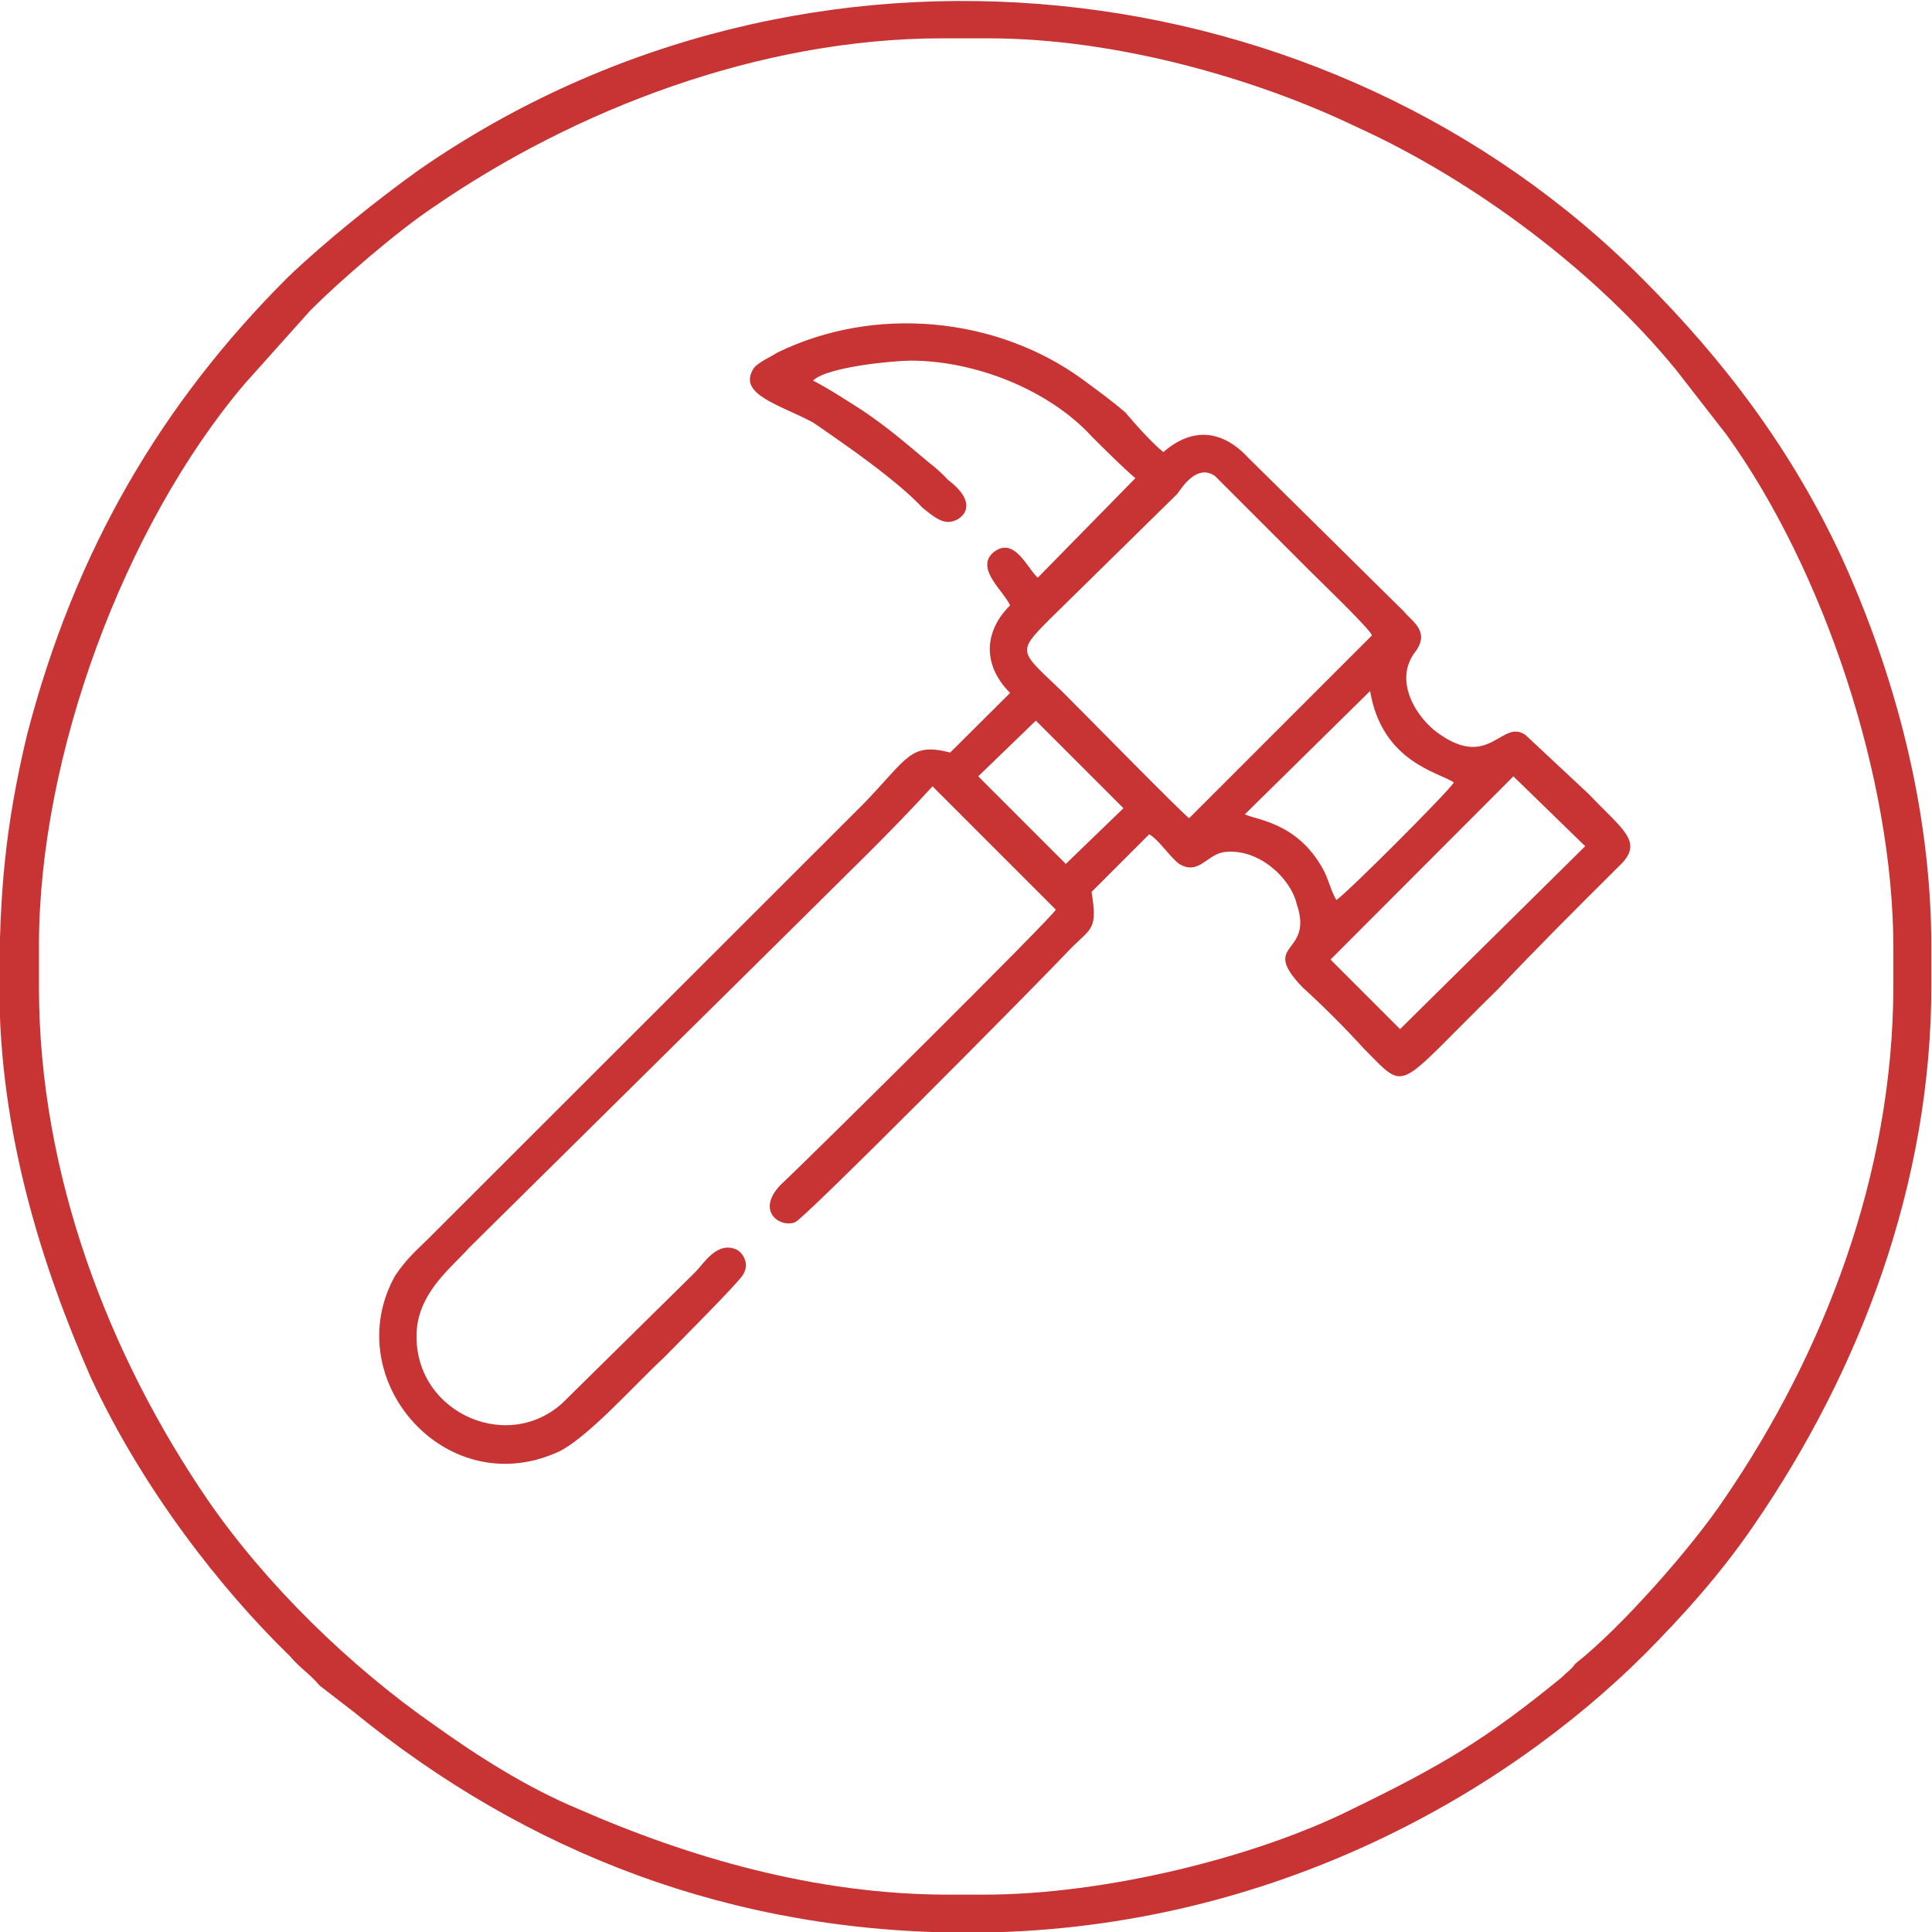
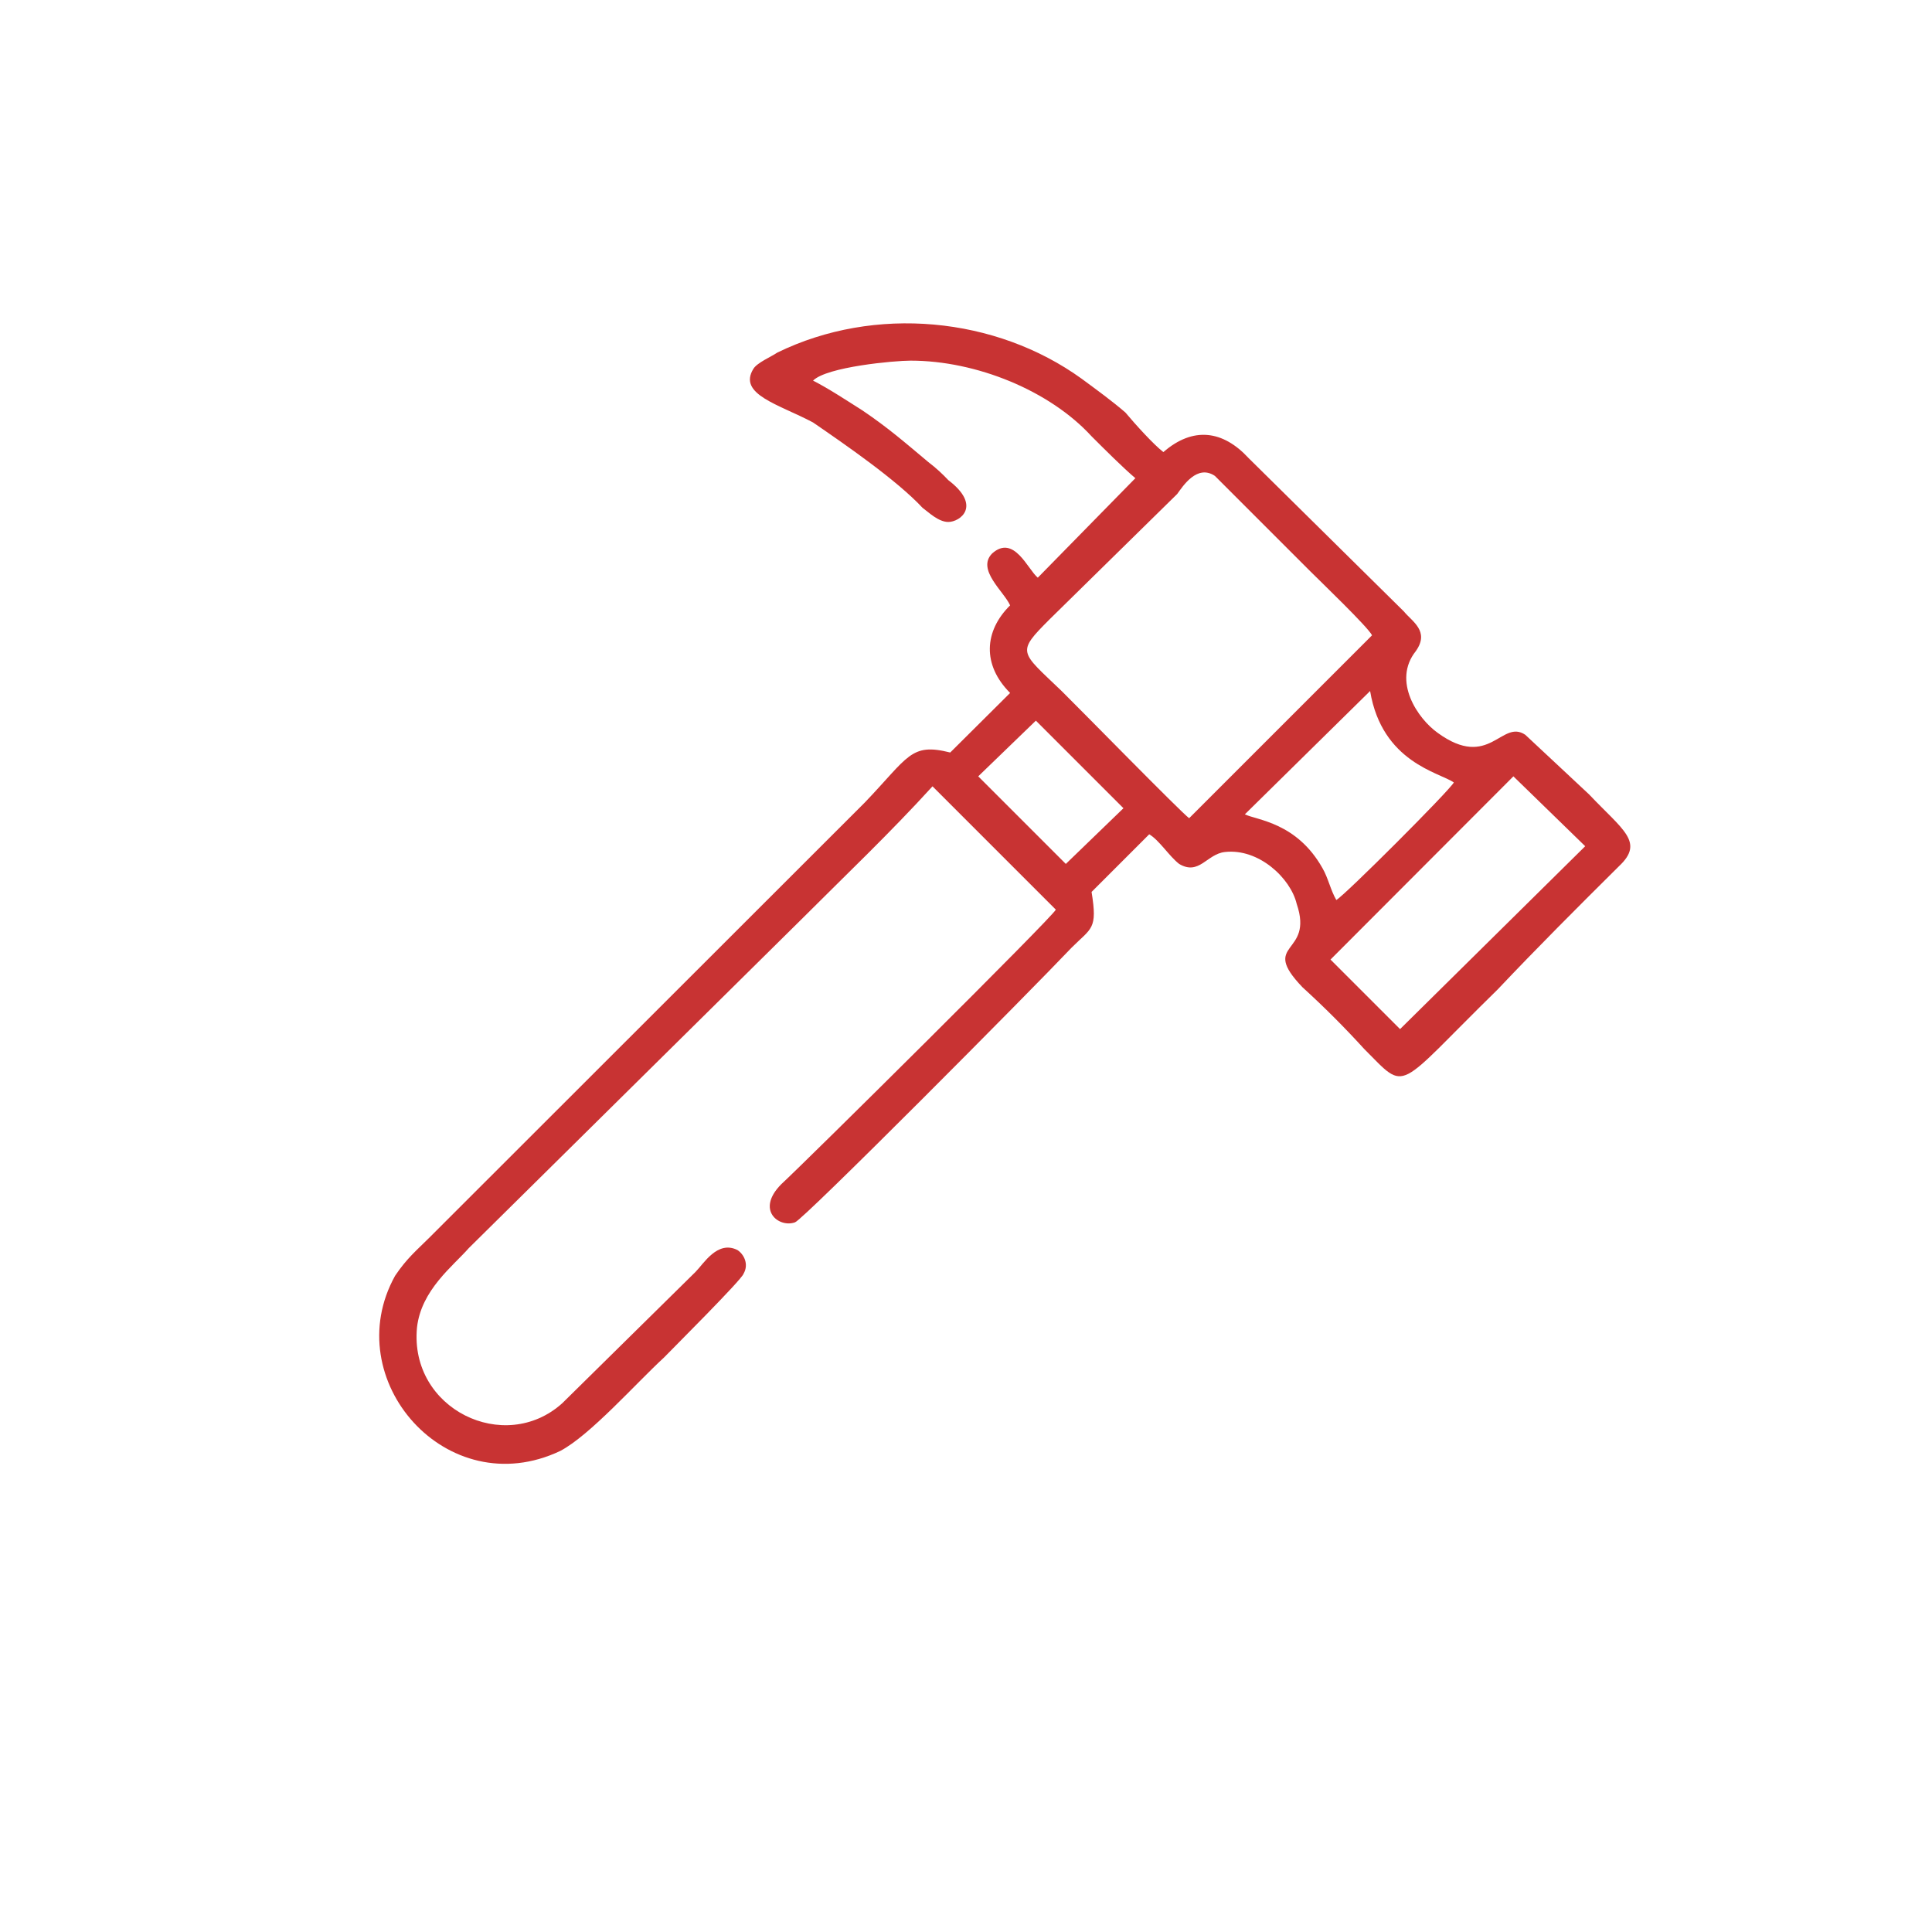
<svg xmlns="http://www.w3.org/2000/svg" xml:space="preserve" width="60px" height="60px" style="shape-rendering:geometricPrecision; text-rendering:geometricPrecision; image-rendering:optimizeQuality; fill-rule:evenodd; clip-rule:evenodd" viewBox="0 0 60 60">
  <defs>
    <style type="text/css">  .fil0 {fill:#C83333}  </style>
  </defs>
  <g id="advantage_prochnost_icon">
    <g id="_1884117974288">
-       <path class="fil0" d="M1.21 29.37c0,-5.93 2.66,-13.04 6.37,-17.43l2.04 -2.28c0.92,-0.93 2.72,-2.48 3.83,-3.22 4.39,-3.03 10.13,-5.25 15.82,-5.25l1.42 0c3.95,0 8.28,1.24 11.37,2.72 3.83,1.73 7.6,4.63 10.01,7.6l1.54 1.98c3.03,4.2 5.19,10.69 5.19,15.94l0 1.17c0,5.87 -2.16,11.43 -5.25,15.95 -0.99,1.48 -3.21,4.01 -4.63,5.12 -0.13,0.19 -0.25,0.25 -0.44,0.44 -2.34,1.91 -3.7,2.72 -6.48,4.07 -2.97,1.49 -7.67,2.66 -11.44,2.66l-1.11 0c-4.14,0 -8.09,-1.17 -11.49,-2.66 -1.61,-0.67 -3.15,-1.66 -4.45,-2.59 -2.66,-1.85 -5.25,-4.39 -7.04,-6.98 -3.09,-4.51 -5.26,-10.14 -5.26,-15.95l0 -1.29zm-1.23 1.29c0,4.45 1.29,8.59 2.84,12.12 1.61,3.46 4.02,6.55 6.18,8.65 0.31,0.37 0.62,0.55 0.93,0.92l1.05 0.81c5.37,4.38 11.74,6.86 19.09,6.86 9.15,0 16.56,-4.21 21.01,-8.65 1.17,-1.18 2.35,-2.48 3.4,-4.02 3.27,-4.76 5.5,-10.57 5.5,-16.75l0 -1.17c0,-4.39 -1.18,-8.59 -2.78,-12.11 -1.55,-3.34 -3.65,-6.12 -6.18,-8.65 -9.7,-9.77 -25.96,-11.74 -38,-3.4 -1.3,0.93 -2.91,2.22 -4.08,3.34 -3.9,3.89 -6.61,8.46 -8.1,14.21 -0.68,2.84 -0.86,4.94 -0.86,7.84z" />
-       <path class="fil0" d="M47 24.11l2.23 2.17 -5.75 5.68 -2.16 -2.16 5.68 -5.69zm-4.45 -2.65c0.37,2.22 2.16,2.53 2.6,2.84 -0.13,0.25 -3.4,3.52 -3.65,3.65 -0.18,-0.31 -0.25,-0.68 -0.43,-0.99 -0.8,-1.42 -2.04,-1.49 -2.41,-1.67l3.89 -3.83zm-10.38 0.92l2.72 2.72 -1.79 1.73 -2.72 -2.72 1.79 -1.73zm4.76 3.03c-0.25,-0.18 -3.46,-3.46 -3.96,-3.95 -1.29,-1.24 -1.42,-1.18 -0.37,-2.23l3.96 -3.89c0.18,-0.25 0.62,-0.93 1.17,-0.56l2.97 2.97c0.31,0.31 1.79,1.73 1.91,1.98l-5.68 5.68zm-11.68 -13.59c0.43,-0.43 2.53,-0.62 3.03,-0.62 2.04,0 4.32,0.93 5.62,2.35 0.37,0.37 0.99,0.99 1.36,1.3l-3.03 3.09c-0.31,-0.25 -0.74,-1.36 -1.42,-0.75 -0.49,0.5 0.37,1.18 0.56,1.61 -0.81,0.8 -0.87,1.85 0,2.72l-1.86 1.85c-1.23,-0.31 -1.29,0.13 -2.65,1.55l-13.54 13.53c-0.37,0.37 -0.68,0.62 -1.05,1.17 -1.79,3.22 1.61,7.11 5.13,5.44 0.93,-0.49 2.35,-2.1 3.22,-2.9 0.24,-0.25 2.41,-2.41 2.47,-2.6 0.18,-0.31 0,-0.62 -0.19,-0.74 -0.62,-0.31 -1.05,0.43 -1.3,0.68l-4.14 4.08c-1.79,1.61 -4.75,0.18 -4.51,-2.35 0.13,-1.17 1.12,-1.91 1.61,-2.47l10.32 -10.2c1.36,-1.36 2.78,-2.71 4.08,-4.14l3.83 3.83c-0.12,0.25 -7.73,7.79 -8.53,8.53 -0.8,0.81 -0.06,1.36 0.43,1.18 0.25,-0.07 7.3,-7.17 8.59,-8.53 0.62,-0.62 0.81,-0.56 0.62,-1.73l1.79 -1.79c0.31,0.18 0.62,0.68 0.93,0.92 0.62,0.37 0.86,-0.31 1.42,-0.37 1.05,-0.12 2.04,0.81 2.23,1.61 0.55,1.61 -1.18,1.17 0.18,2.59 0.68,0.62 1.3,1.24 1.92,1.92 1.36,1.36 0.92,1.3 4.14,-1.85 1.23,-1.3 2.47,-2.54 3.77,-3.83 0.8,-0.75 0.12,-1.12 -0.93,-2.23l-1.98 -1.85c-0.74,-0.5 -1.11,1.11 -2.72,-0.06 -0.62,-0.44 -1.42,-1.61 -0.68,-2.54 0.44,-0.62 -0.12,-0.92 -0.37,-1.23l-4.82 -4.76c-0.8,-0.87 -1.73,-0.99 -2.65,-0.19 -0.31,-0.24 -0.87,-0.86 -1.18,-1.23 -0.43,-0.37 -0.86,-0.68 -1.36,-1.05 -2.66,-1.92 -6.42,-2.29 -9.45,-0.81 -0.19,0.13 -0.62,0.31 -0.74,0.5 -0.5,0.8 0.8,1.11 1.85,1.67 0.99,0.68 2.6,1.79 3.4,2.65 0.18,0.13 0.49,0.44 0.8,0.44 0.37,0 1.05,-0.5 0,-1.3 -0.18,-0.19 -0.37,-0.37 -0.62,-0.56 -0.74,-0.62 -1.23,-1.05 -2.04,-1.6 -0.49,-0.31 -1.05,-0.68 -1.54,-0.93z" />
+       <path class="fil0" d="M47 24.11l2.23 2.17 -5.75 5.68 -2.16 -2.16 5.68 -5.69m-4.45 -2.65c0.37,2.22 2.16,2.53 2.6,2.84 -0.13,0.25 -3.4,3.52 -3.65,3.65 -0.18,-0.31 -0.25,-0.68 -0.43,-0.99 -0.8,-1.42 -2.04,-1.49 -2.41,-1.67l3.89 -3.83zm-10.38 0.92l2.72 2.72 -1.79 1.73 -2.72 -2.72 1.79 -1.73zm4.76 3.03c-0.25,-0.18 -3.46,-3.46 -3.96,-3.95 -1.29,-1.24 -1.42,-1.18 -0.37,-2.23l3.96 -3.89c0.18,-0.25 0.62,-0.93 1.17,-0.56l2.97 2.97c0.31,0.31 1.79,1.73 1.91,1.98l-5.68 5.68zm-11.68 -13.59c0.43,-0.43 2.53,-0.62 3.03,-0.62 2.04,0 4.32,0.93 5.62,2.35 0.37,0.37 0.99,0.99 1.36,1.3l-3.03 3.09c-0.31,-0.25 -0.74,-1.36 -1.42,-0.75 -0.49,0.5 0.37,1.18 0.56,1.61 -0.81,0.8 -0.87,1.85 0,2.72l-1.86 1.85c-1.23,-0.31 -1.29,0.13 -2.65,1.55l-13.54 13.53c-0.37,0.37 -0.68,0.62 -1.05,1.17 -1.79,3.22 1.61,7.11 5.13,5.44 0.93,-0.49 2.35,-2.1 3.22,-2.9 0.24,-0.25 2.41,-2.41 2.47,-2.6 0.18,-0.31 0,-0.62 -0.19,-0.74 -0.62,-0.31 -1.05,0.43 -1.3,0.68l-4.14 4.08c-1.79,1.61 -4.75,0.18 -4.51,-2.35 0.13,-1.17 1.12,-1.91 1.61,-2.47l10.32 -10.2c1.36,-1.36 2.78,-2.71 4.08,-4.14l3.83 3.83c-0.12,0.25 -7.73,7.79 -8.53,8.53 -0.8,0.81 -0.06,1.36 0.43,1.18 0.25,-0.07 7.3,-7.17 8.59,-8.53 0.62,-0.62 0.81,-0.56 0.62,-1.73l1.79 -1.79c0.31,0.18 0.62,0.68 0.93,0.92 0.62,0.37 0.86,-0.31 1.42,-0.37 1.05,-0.12 2.04,0.81 2.23,1.61 0.55,1.61 -1.18,1.17 0.18,2.59 0.68,0.62 1.3,1.24 1.92,1.92 1.36,1.36 0.92,1.3 4.14,-1.85 1.23,-1.3 2.47,-2.54 3.77,-3.83 0.8,-0.75 0.12,-1.12 -0.93,-2.23l-1.98 -1.85c-0.74,-0.5 -1.11,1.11 -2.72,-0.06 -0.62,-0.44 -1.42,-1.61 -0.68,-2.54 0.44,-0.62 -0.12,-0.92 -0.37,-1.23l-4.82 -4.76c-0.8,-0.87 -1.73,-0.99 -2.65,-0.19 -0.31,-0.24 -0.87,-0.86 -1.18,-1.23 -0.43,-0.37 -0.86,-0.68 -1.36,-1.05 -2.66,-1.92 -6.42,-2.29 -9.45,-0.81 -0.19,0.13 -0.62,0.31 -0.74,0.5 -0.5,0.8 0.8,1.11 1.85,1.67 0.99,0.68 2.6,1.79 3.4,2.65 0.18,0.13 0.49,0.44 0.8,0.44 0.37,0 1.05,-0.5 0,-1.3 -0.18,-0.19 -0.37,-0.37 -0.62,-0.56 -0.74,-0.62 -1.23,-1.05 -2.04,-1.6 -0.49,-0.31 -1.05,-0.68 -1.54,-0.93z" />
    </g>
  </g>
</svg>